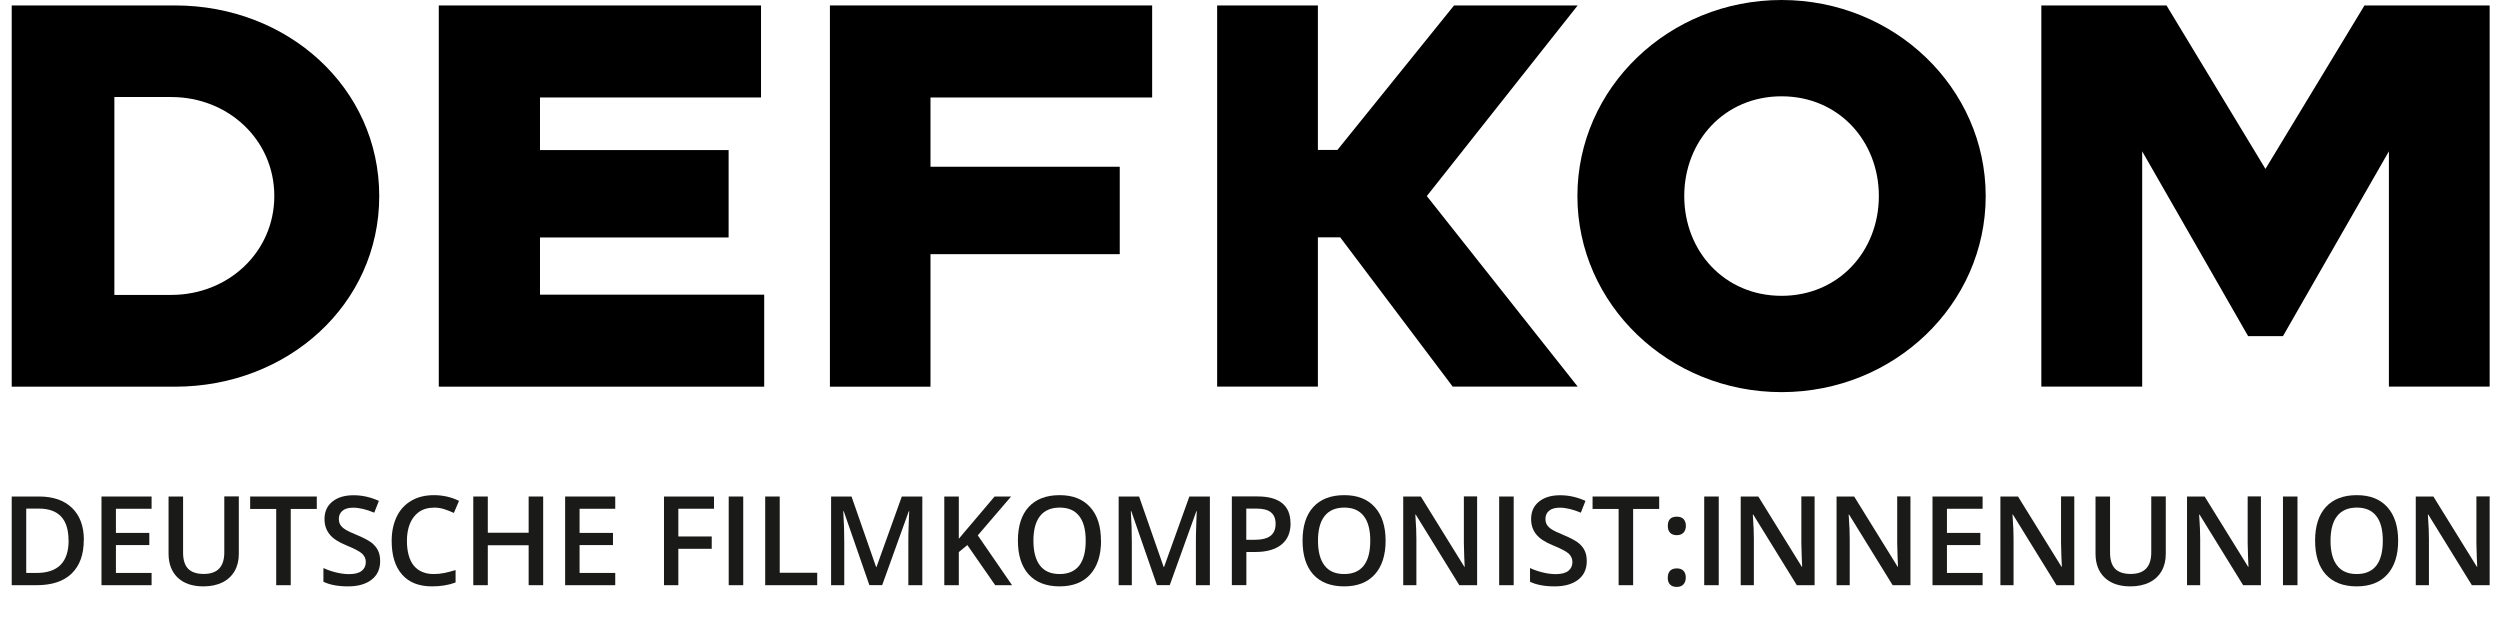
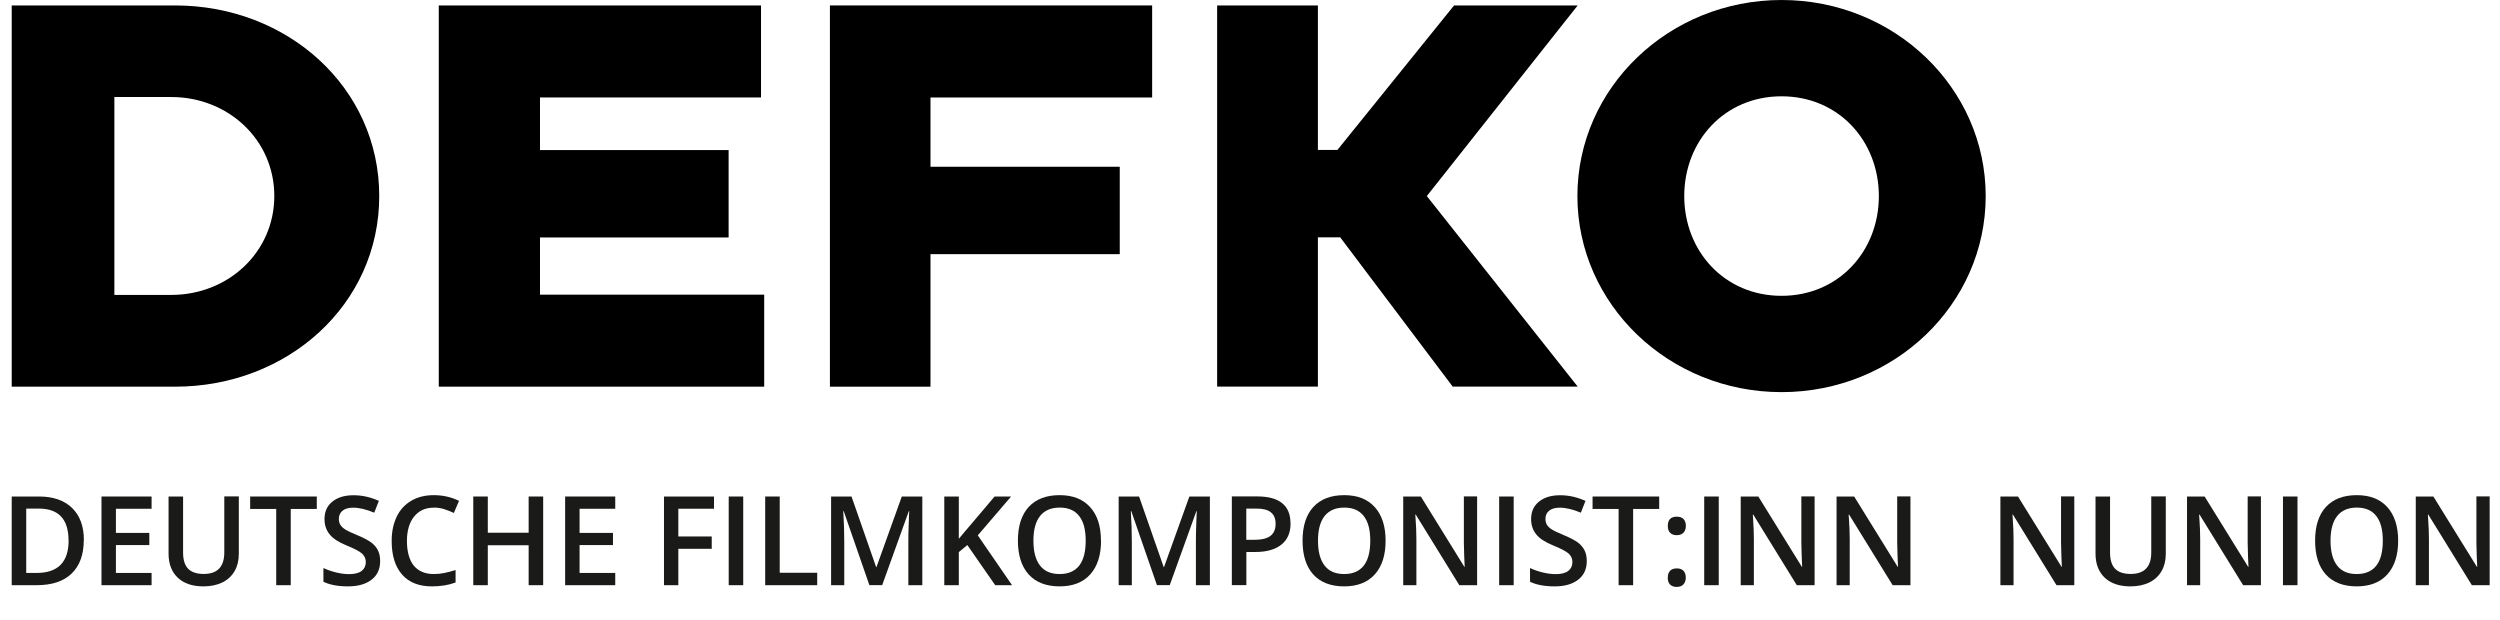
<svg xmlns="http://www.w3.org/2000/svg" viewBox="0 0 275.42 68.33">
  <defs>
    <style>.c{fill:#1a1a18;}</style>
  </defs>
  <g id="a">
    <g>
      <path class="c" d="M9.23,59.49c0,1.61-.45,2.84-1.34,3.7s-2.18,1.28-3.87,1.28H1.29v-9.77h3.02c1.55,0,2.76,.42,3.63,1.26,.86,.84,1.3,2.01,1.3,3.53Zm-1.68,.05c0-2.34-1.09-3.51-3.28-3.51h-1.38v7.09h1.14c2.35,0,3.53-1.19,3.53-3.58Z" />
      <path class="c" d="M16.7,64.47h-5.52v-9.77h5.52v1.35h-3.93v2.66h3.68v1.34h-3.68v3.07h3.93v1.36Z" />
      <path class="c" d="M26.31,54.7v6.32c0,.72-.15,1.35-.46,1.89s-.76,.96-1.34,1.25c-.59,.29-1.29,.44-2.1,.44-1.21,0-2.15-.32-2.83-.96-.67-.64-1.01-1.52-1.01-2.65v-6.29h1.6v6.18c0,.81,.19,1.4,.56,1.78s.95,.57,1.72,.57c1.5,0,2.26-.79,2.26-2.37v-6.17h1.6Z" />
      <path class="c" d="M32.03,64.47h-1.6v-8.4h-2.87v-1.37h7.34v1.37h-2.87v8.4Z" />
      <path class="c" d="M41.88,61.82c0,.87-.31,1.55-.94,2.04-.63,.49-1.49,.74-2.6,.74s-2.01-.17-2.71-.51v-1.51c.45,.21,.92,.37,1.42,.49,.5,.12,.97,.18,1.4,.18,.63,0,1.1-.12,1.4-.36,.3-.24,.45-.56,.45-.97,0-.37-.14-.67-.41-.93-.28-.25-.85-.55-1.71-.9-.89-.36-1.52-.77-1.88-1.24-.37-.46-.55-1.02-.55-1.67,0-.81,.29-1.46,.87-1.92,.58-.47,1.36-.7,2.33-.7s1.87,.21,2.79,.62l-.51,1.3c-.87-.36-1.64-.55-2.32-.55-.52,0-.91,.11-1.18,.34s-.4,.52-.4,.89c0,.25,.05,.47,.16,.65s.28,.35,.53,.51c.24,.16,.69,.37,1.32,.63,.72,.3,1.24,.58,1.58,.83,.33,.26,.58,.55,.73,.88,.16,.33,.23,.71,.23,1.15Z" />
      <path class="c" d="M47.78,55.93c-.92,0-1.64,.33-2.16,.98s-.79,1.55-.79,2.69,.25,2.1,.76,2.72c.51,.61,1.24,.92,2.19,.92,.41,0,.81-.04,1.2-.12,.39-.08,.79-.19,1.21-.32v1.37c-.77,.29-1.63,.43-2.6,.43-1.43,0-2.53-.43-3.29-1.3-.77-.87-1.15-2.1-1.15-3.72,0-1.02,.19-1.9,.56-2.67s.91-1.34,1.61-1.75c.7-.41,1.53-.61,2.48-.61,1,0,1.92,.21,2.77,.63l-.57,1.33c-.33-.16-.68-.29-1.04-.41-.37-.12-.75-.18-1.16-.18Z" />
      <path class="c" d="M59.84,64.47h-1.6v-4.4h-4.5v4.4h-1.6v-9.77h1.6v3.99h4.5v-3.99h1.6v9.77Z" />
      <path class="c" d="M67.78,64.47h-5.52v-9.77h5.52v1.35h-3.93v2.66h3.68v1.34h-3.68v3.07h3.93v1.36Z" />
      <path class="c" d="M74.73,64.47h-1.58v-9.77h5.51v1.35h-3.93v3.05h3.68v1.36h-3.68v4.01Z" />
      <path class="c" d="M80.28,64.47v-9.77h1.6v9.77h-1.6Z" />
      <path class="c" d="M84.3,64.47v-9.77h1.6v8.4h4.13v1.37h-5.73Z" />
      <path class="c" d="M95.78,64.47l-2.83-8.16h-.05c.08,1.21,.11,2.35,.11,3.41v4.75h-1.45v-9.77h2.25l2.71,7.77h.04l2.79-7.77h2.26v9.77h-1.54v-4.83c0-.49,.01-1.12,.04-1.9,.02-.78,.05-1.25,.06-1.42h-.05l-2.93,8.14h-1.41Z" />
      <path class="c" d="M111.49,64.47h-1.85l-3.07-4.42-.94,.77v3.65h-1.6v-9.77h1.6v4.66c.44-.53,.87-1.05,1.3-1.54l2.64-3.12h1.82c-1.71,2-2.93,3.43-3.67,4.28l3.77,5.48Z" />
      <path class="c" d="M121.3,59.57c0,1.59-.4,2.83-1.19,3.71-.79,.88-1.92,1.32-3.38,1.32s-2.61-.44-3.4-1.31c-.79-.88-1.19-2.12-1.19-3.73s.4-2.85,1.19-3.71c.79-.86,1.93-1.3,3.4-1.3s2.57,.44,3.37,1.32,1.19,2.11,1.19,3.71Zm-7.45,0c0,1.2,.24,2.11,.73,2.74s1.2,.93,2.16,.93,1.66-.31,2.15-.92c.48-.62,.72-1.53,.72-2.75s-.24-2.11-.72-2.72c-.48-.62-1.19-.93-2.14-.93s-1.68,.31-2.17,.93c-.49,.62-.73,1.53-.73,2.72Z" />
      <path class="c" d="M127.46,64.47l-2.83-8.16h-.05c.08,1.21,.11,2.35,.11,3.41v4.75h-1.45v-9.77h2.25l2.71,7.77h.04l2.79-7.77h2.26v9.77h-1.54v-4.83c0-.49,.01-1.12,.04-1.9,.02-.78,.05-1.25,.06-1.42h-.05l-2.93,8.14h-1.41Z" />
      <path class="c" d="M142.18,57.65c0,1.02-.33,1.8-1,2.34s-1.62,.82-2.85,.82h-1.02v3.65h-1.6v-9.77h2.81c1.22,0,2.13,.25,2.74,.75s.91,1.23,.91,2.2Zm-4.87,1.82h.85c.82,0,1.42-.14,1.8-.43,.38-.29,.57-.73,.57-1.34,0-.56-.17-.98-.52-1.26-.34-.28-.88-.41-1.6-.41h-1.11v3.43Z" />
      <path class="c" d="M152.65,59.57c0,1.59-.4,2.83-1.19,3.71-.79,.88-1.92,1.32-3.38,1.32s-2.61-.44-3.4-1.31c-.79-.88-1.18-2.12-1.18-3.73s.4-2.85,1.19-3.71c.79-.86,1.93-1.3,3.4-1.3s2.57,.44,3.37,1.32c.79,.88,1.19,2.11,1.19,3.71Zm-7.45,0c0,1.2,.24,2.11,.73,2.74s1.2,.93,2.16,.93,1.66-.31,2.15-.92c.48-.62,.72-1.53,.72-2.75s-.24-2.11-.72-2.72c-.48-.62-1.19-.93-2.14-.93s-1.68,.31-2.17,.93c-.49,.62-.73,1.53-.73,2.72Z" />
      <path class="c" d="M162.73,64.47h-1.96l-4.8-7.78h-.05l.03,.43c.06,.83,.09,1.58,.09,2.27v5.08h-1.45v-9.77h1.94l4.79,7.74h.04c0-.1-.03-.47-.05-1.12s-.04-1.15-.04-1.51v-5.12h1.46v9.77Z" />
      <path class="c" d="M165.16,64.47v-9.77h1.6v9.77h-1.6Z" />
      <path class="c" d="M174.81,61.82c0,.87-.31,1.55-.94,2.04-.63,.49-1.49,.74-2.6,.74s-2.01-.17-2.71-.51v-1.51c.45,.21,.92,.37,1.42,.49,.5,.12,.97,.18,1.4,.18,.63,0,1.1-.12,1.4-.36,.3-.24,.45-.56,.45-.97,0-.37-.14-.67-.41-.93-.28-.25-.85-.55-1.71-.9-.89-.36-1.52-.77-1.88-1.24-.37-.46-.55-1.02-.55-1.67,0-.81,.29-1.46,.87-1.92,.58-.47,1.36-.7,2.33-.7s1.87,.21,2.79,.62l-.51,1.3c-.87-.36-1.64-.55-2.32-.55-.52,0-.91,.11-1.18,.34-.27,.22-.4,.52-.4,.89,0,.25,.05,.47,.16,.65,.11,.18,.28,.35,.53,.51,.25,.16,.69,.37,1.32,.63,.72,.3,1.24,.58,1.58,.83,.33,.26,.58,.55,.73,.88,.16,.33,.23,.71,.23,1.15Z" />
      <path class="c" d="M179.92,64.47h-1.6v-8.4h-2.87v-1.37h7.34v1.37h-2.87v8.4Z" />
      <path class="c" d="M183.74,57.93c0-.67,.33-1.01,.99-1.01,.33,0,.58,.09,.75,.27,.16,.18,.25,.43,.25,.74s-.09,.57-.26,.75c-.17,.18-.42,.28-.74,.28s-.57-.09-.74-.27c-.17-.18-.25-.43-.25-.75Zm0,5.7c0-.33,.08-.57,.25-.75,.17-.17,.41-.26,.74-.26s.57,.09,.74,.27,.25,.43,.25,.74-.09,.57-.26,.75c-.17,.19-.42,.28-.74,.28s-.57-.09-.74-.27c-.17-.18-.25-.43-.25-.75Z" />
      <path class="c" d="M187.75,64.47v-9.77h1.6v9.77h-1.6Z" />
      <path class="c" d="M199.91,64.47h-1.96l-4.8-7.78h-.05l.03,.43c.06,.83,.09,1.58,.09,2.27v5.08h-1.45v-9.77h1.94l4.79,7.74h.04c0-.1-.03-.47-.05-1.12s-.04-1.15-.04-1.51v-5.12h1.46v9.77Z" />
      <path class="c" d="M210.47,64.47h-1.96l-4.8-7.78h-.05l.03,.43c.06,.83,.09,1.58,.09,2.27v5.08h-1.45v-9.77h1.94l4.79,7.74h.04c0-.1-.03-.47-.05-1.12s-.04-1.15-.04-1.51v-5.12h1.46v9.77Z" />
-       <path class="c" d="M218.42,64.47h-5.52v-9.77h5.52v1.35h-3.93v2.66h3.68v1.34h-3.68v3.07h3.93v1.36Z" />
      <path class="c" d="M228.52,64.47h-1.96l-4.8-7.78h-.05l.03,.43c.06,.83,.09,1.58,.09,2.27v5.08h-1.45v-9.77h1.94l4.79,7.74h.04c0-.1-.03-.47-.05-1.12s-.04-1.15-.04-1.51v-5.12h1.46v9.77Z" />
      <path class="c" d="M238.6,54.7v6.32c0,.72-.15,1.35-.46,1.89s-.76,.96-1.34,1.25c-.58,.29-1.29,.44-2.1,.44-1.21,0-2.15-.32-2.83-.96-.67-.64-1.01-1.52-1.01-2.65v-6.29h1.6v6.18c0,.81,.19,1.4,.56,1.78s.95,.57,1.72,.57c1.5,0,2.26-.79,2.26-2.37v-6.17h1.6Z" />
      <path class="c" d="M249.08,64.47h-1.96l-4.8-7.78h-.05l.03,.43c.06,.83,.09,1.58,.09,2.27v5.08h-1.45v-9.77h1.94l4.79,7.74h.04c0-.1-.03-.47-.05-1.12s-.04-1.15-.04-1.51v-5.12h1.46v9.77Z" />
      <path class="c" d="M251.51,64.47v-9.77h1.6v9.77h-1.6Z" />
      <path class="c" d="M264.2,59.57c0,1.59-.4,2.83-1.19,3.71-.79,.88-1.92,1.32-3.38,1.32s-2.61-.44-3.4-1.31c-.79-.88-1.18-2.12-1.18-3.73s.4-2.85,1.19-3.71c.79-.86,1.93-1.3,3.4-1.3s2.57,.44,3.37,1.32c.79,.88,1.19,2.11,1.19,3.71Zm-7.45,0c0,1.2,.24,2.11,.73,2.74s1.2,.93,2.16,.93,1.66-.31,2.15-.92c.48-.62,.72-1.53,.72-2.75s-.24-2.11-.72-2.72c-.48-.62-1.19-.93-2.14-.93s-1.68,.31-2.17,.93c-.49,.62-.73,1.53-.73,2.72Z" />
      <path class="c" d="M274.28,64.47h-1.96l-4.8-7.78h-.05l.03,.43c.06,.83,.09,1.58,.09,2.27v5.08h-1.45v-9.77h1.94l4.79,7.74h.04c0-.1-.03-.47-.05-1.12s-.04-1.15-.04-1.51v-5.12h1.46v9.77Z" />
    </g>
  </g>
  <g id="b">
    <g>
-       <path d="M263.18,42.59V16.67l-11.67,20.36h-3.84l-11.67-20.36v25.92h-11.11V.6h13.79l10.9,18.01L260.49,.6h13.79V42.59h-11.11Z" />
      <g>
        <path d="M102.51,10.74v7.63h20.85v9.63h-20.85v14.6h-11.08V.6h35.5V10.74h-24.41Z" />
        <path d="M19.29,.6c12.42,0,22.49,9.07,22.49,21s-10.07,21-22.49,21H1.29V.6H19.29Zm-6.69,31.89h6.27c6.27,0,11.35-4.71,11.35-10.9s-5.08-10.9-11.35-10.9h-6.27v21.8Z" />
        <path d="M59.49,10.74v5.79h20.78v9.63h-20.78v6.3h24.7v10.14H48.34V.6h35.5V10.74h-24.35Z" />
        <path d="M218.76,21.6c0,11.93-10.07,21.6-22.49,21.6s-22.49-9.67-22.49-21.6S183.85,0,196.27,0s22.49,9.67,22.49,21.6Zm-33.21,0c0,6.07,4.43,10.99,10.72,10.99s10.72-4.92,10.72-10.99-4.43-10.99-10.72-10.99-10.72,4.92-10.72,10.99Z" />
        <polygon points="173.81 .6 160.19 .6 147.34 16.52 145.19 16.52 145.19 .6 134.09 .6 134.09 42.59 145.19 42.59 145.19 26.15 147.65 26.15 160.04 42.59 173.81 42.59 157.19 21.6 173.81 .6" />
      </g>
    </g>
  </g>
</svg>